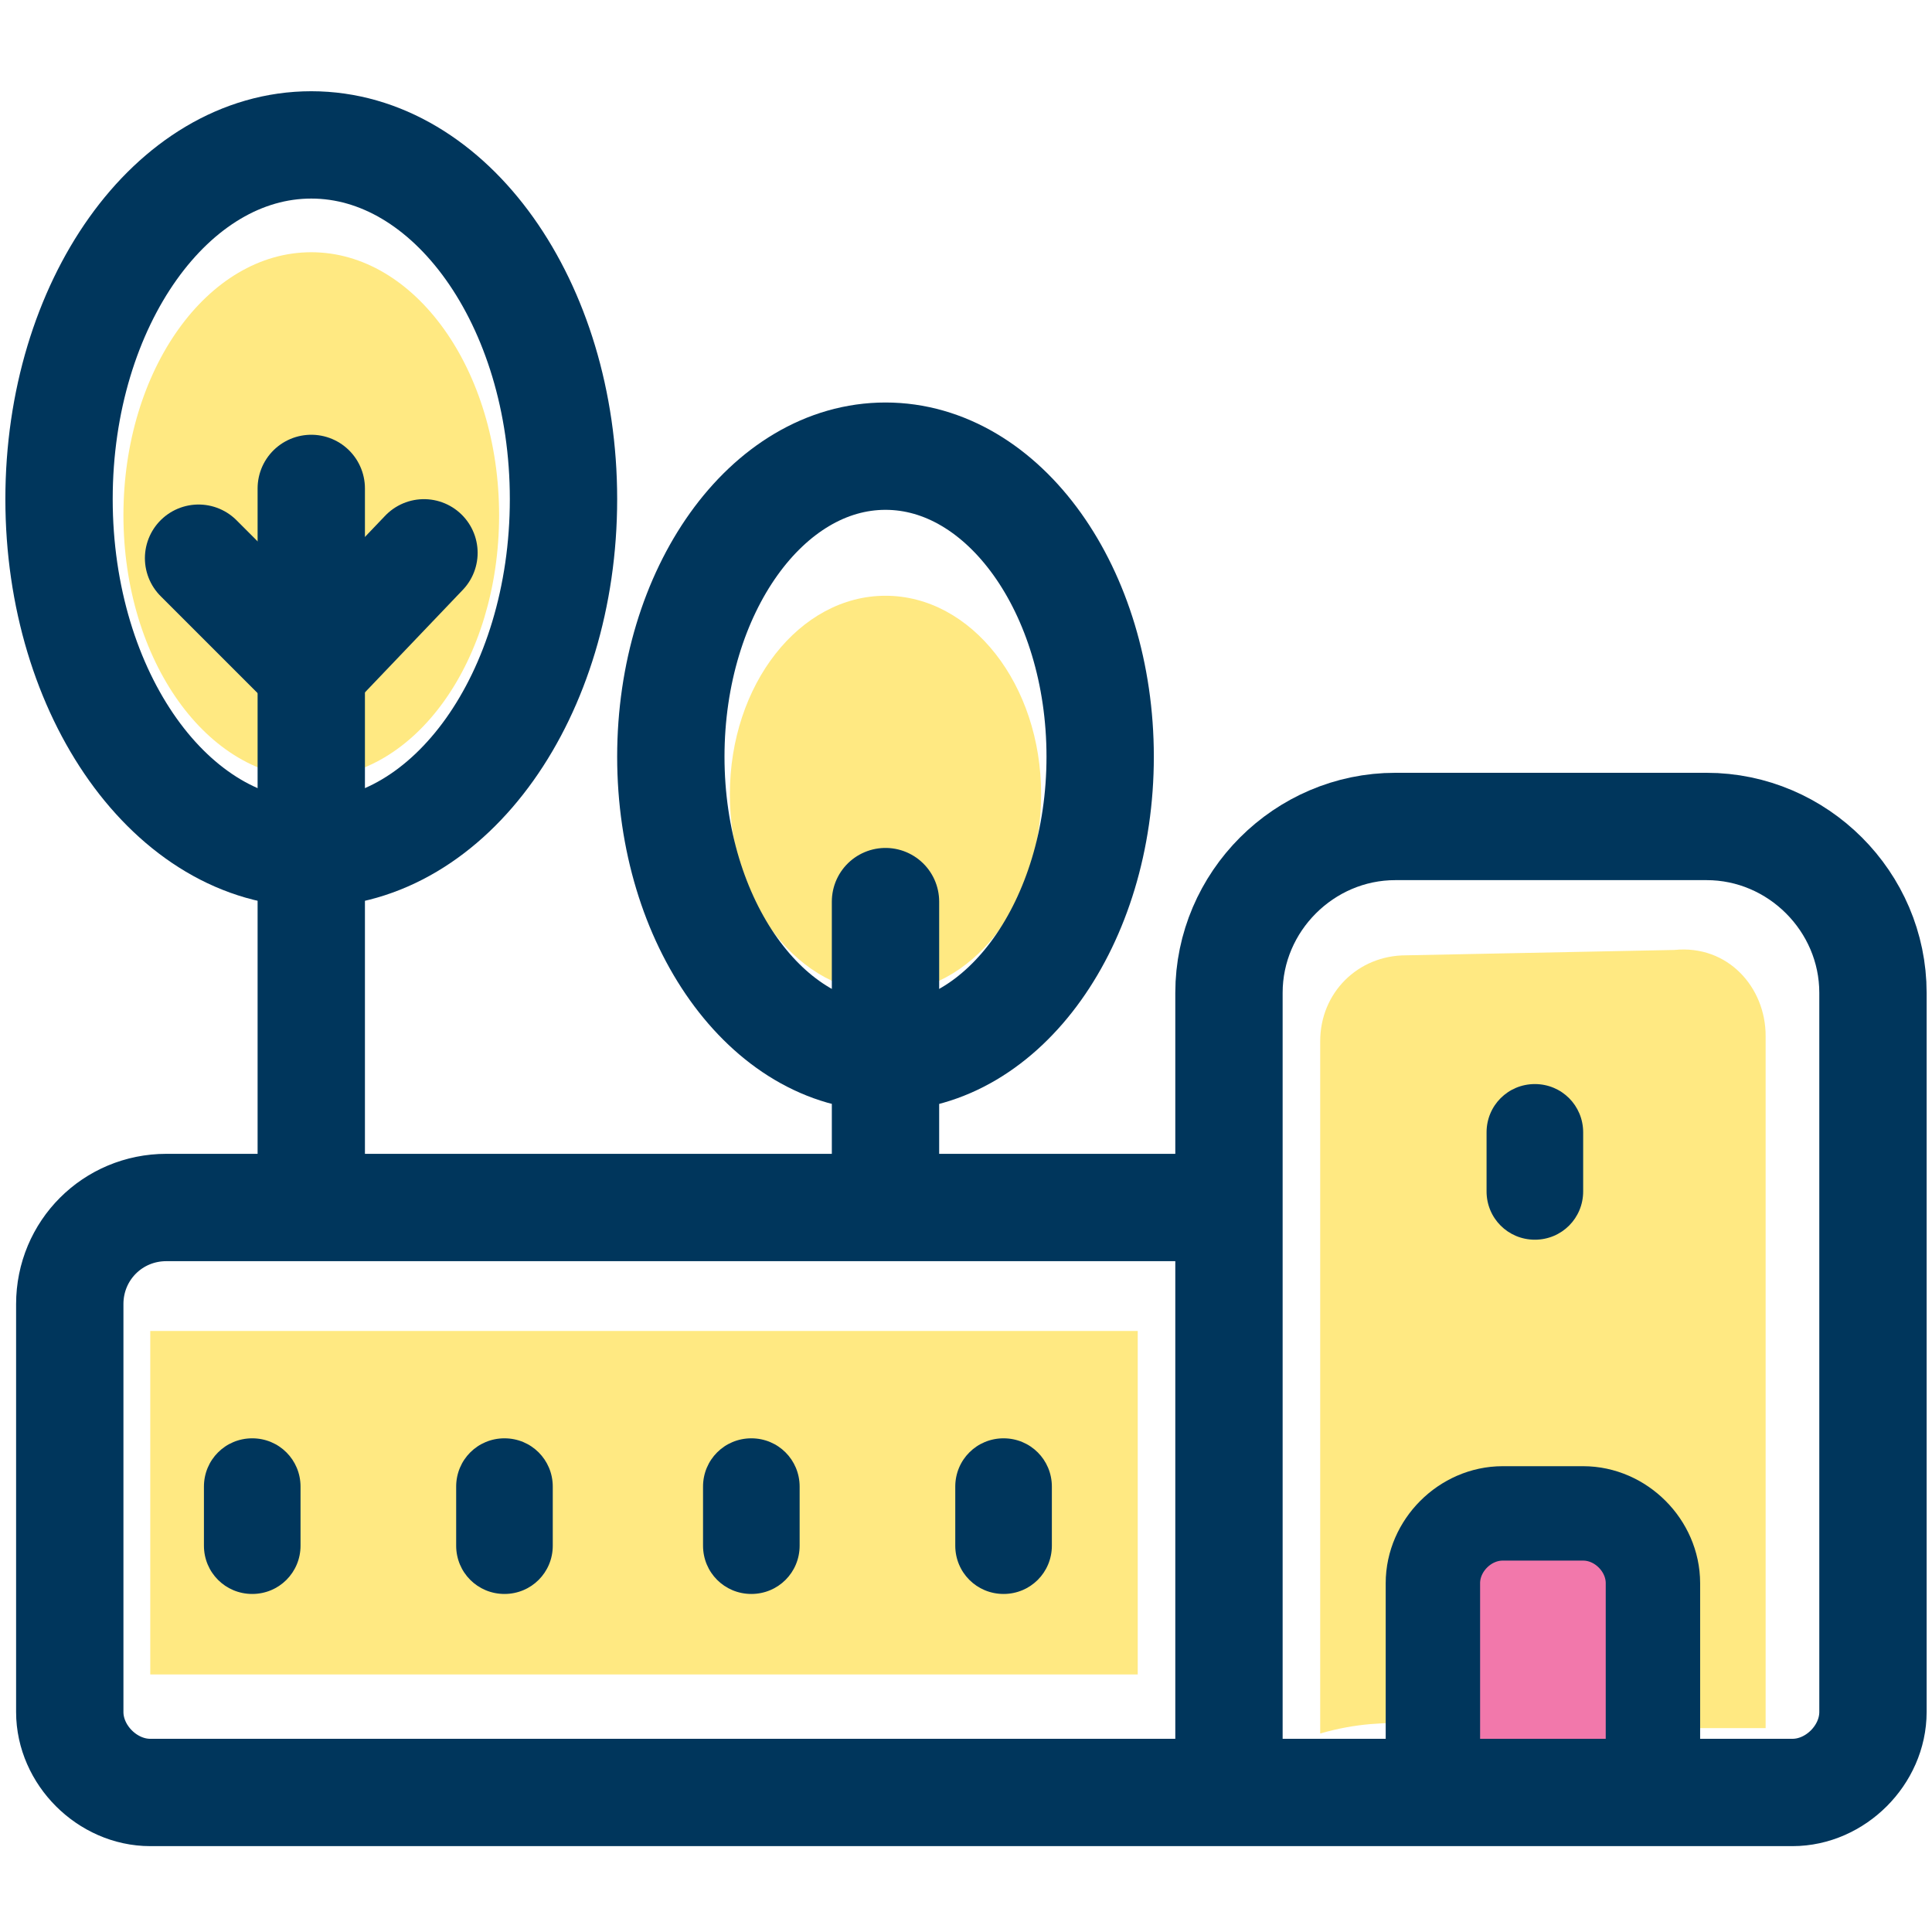
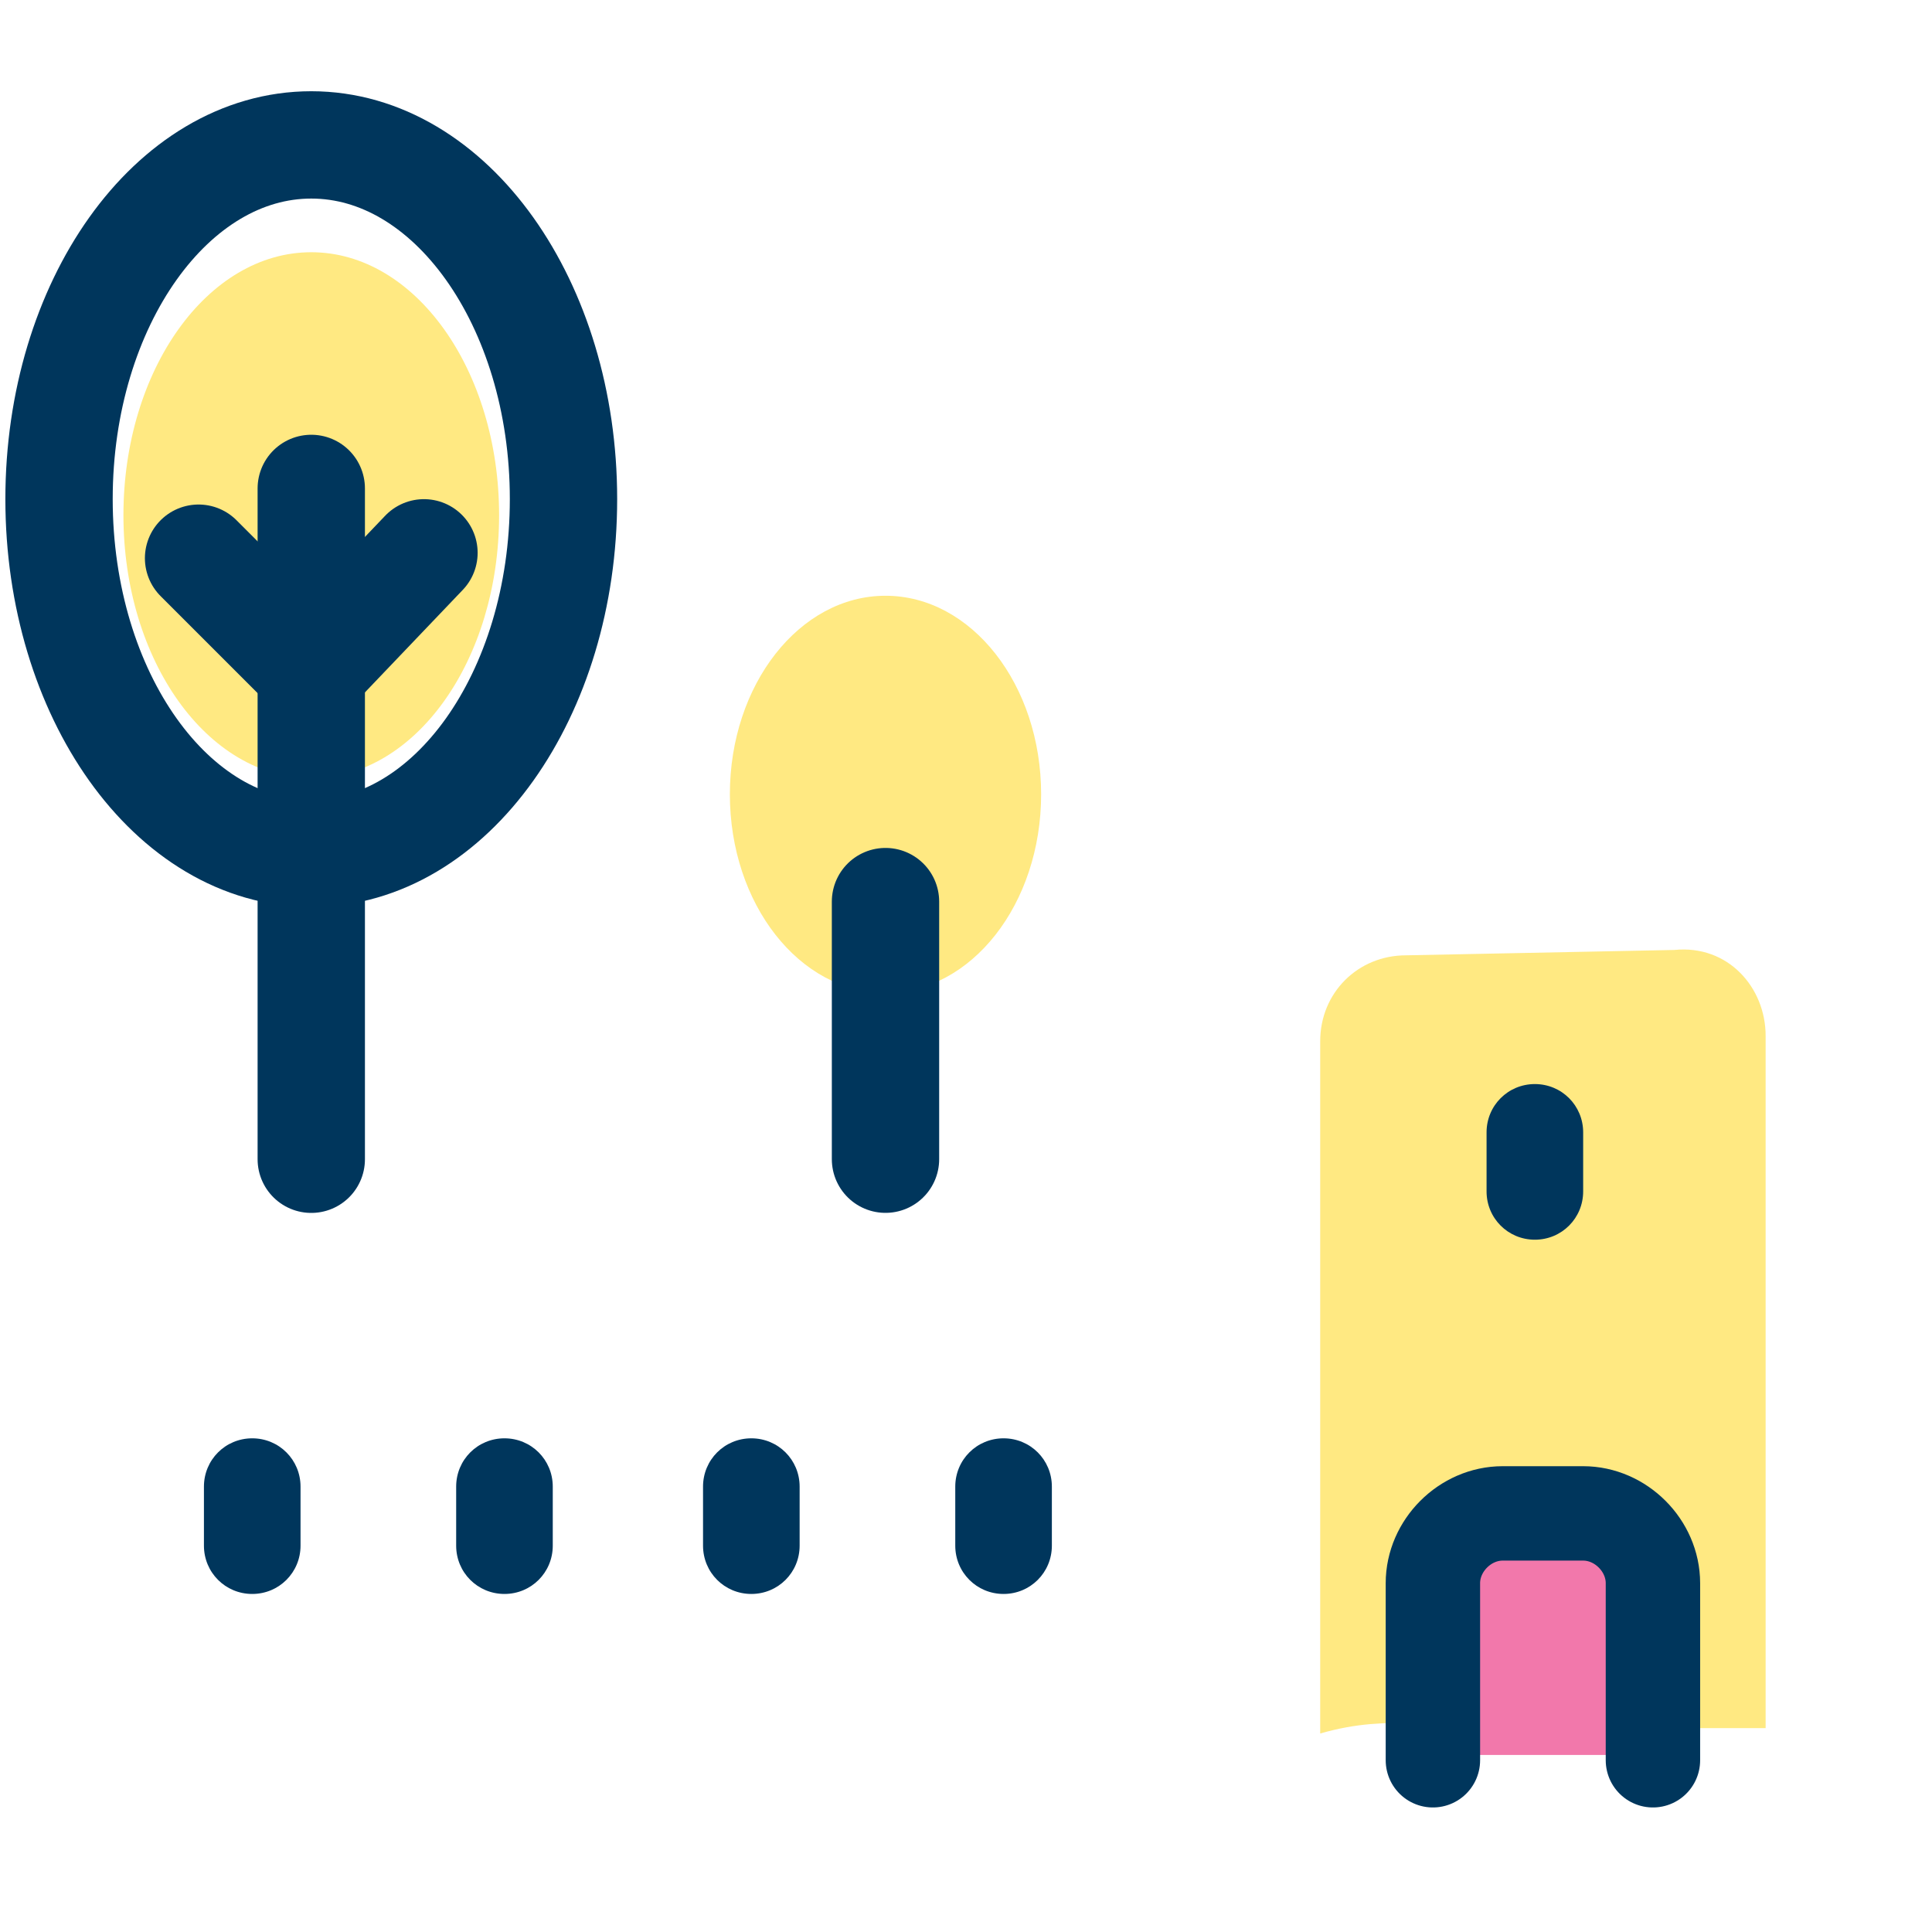
<svg xmlns="http://www.w3.org/2000/svg" width="36" height="36" viewBox="0 0 36 36" fill="none">
  <path d="M30.5 28.801H27.1V32.701H30.5V28.801Z" fill="#F278AB" />
-   <path d="M21.2 31.201C21.2 28.001 21.2 28.001 21.2 24.801C19.6 24.801 4.5 24.801 2.8 24.801C2.8 28.001 2.8 27.901 2.8 31.201C4.5 31.201 19.6 31.201 21.2 31.201Z" fill="#FFE982" />
  <path d="M26.4 32.101C26.4 32.001 26.4 31.901 26.4 31.801V29.001C26.4 28.501 26.8 28.101 27.3 28.101H30.3C30.8 28.101 31.2 28.501 31.2 29.001V31.901C31.2 32.001 31.2 32.101 31.2 32.201C31.8 32.201 32.3 32.201 32.9 32.201C32.9 32.101 32.9 32.001 32.9 31.901V19.301C32.9 18.401 32.2 17.601 31.2 17.701L26.2 17.801C25.3 17.801 24.6 18.501 24.6 19.401V32.001C24.6 32.101 24.6 32.201 24.6 32.301C25.3 32.101 25.8 32.101 26.4 32.101Z" fill="#FFE982" />
  <path d="M17.8 28.201C17.8 28.001 17.8 27.801 17.8 27.701C17.8 27.201 18.2 26.801 18.7 26.801C19.2 26.801 19.6 27.201 19.6 27.701C19.6 28.101 19.6 28.401 19.6 28.801C19.6 29.301 19.2 29.701 18.7 29.701C18.2 29.701 17.8 29.301 17.8 28.801C17.8 28.601 17.8 28.401 17.8 28.201Z" fill="#00365C" />
  <path d="M27.7 21.6C27.7 21.4 27.7 21.2 27.7 21.1C27.7 20.6 28.1 20.2 28.6 20.2C29.1 20.2 29.5 20.6 29.5 21.1C29.5 21.5 29.5 21.8 29.5 22.2C29.5 22.7 29.1 23.1 28.6 23.1C28.1 23.1 27.7 22.7 27.7 22.2C27.7 22 27.7 21.8 27.7 21.6Z" fill="#00365C" />
  <path d="M13.1 28.201C13.1 28.001 13.1 27.801 13.1 27.701C13.1 27.201 13.5 26.801 14 26.801C14.5 26.801 14.9 27.201 14.9 27.701C14.9 28.101 14.9 28.401 14.9 28.801C14.9 29.301 14.5 29.701 14 29.701C13.5 29.701 13.1 29.301 13.1 28.801C13.1 28.601 13.1 28.401 13.1 28.201Z" fill="#00365C" />
  <path d="M8.5 28.201C8.5 28.001 8.5 27.801 8.5 27.701C8.5 27.201 8.9 26.801 9.4 26.801C9.9 26.801 10.3 27.201 10.3 27.701C10.3 28.101 10.3 28.401 10.3 28.801C10.3 29.301 9.9 29.701 9.4 29.701C8.9 29.701 8.5 29.301 8.5 28.801C8.5 28.601 8.5 28.401 8.5 28.201Z" fill="#00365C" />
  <path d="M3.8 28.201C3.8 28.001 3.8 27.801 3.8 27.701C3.8 27.201 4.2 26.801 4.7 26.801C5.2 26.801 5.6 27.201 5.6 27.701C5.6 28.101 5.6 28.401 5.6 28.801C5.6 29.301 5.2 29.701 4.7 29.701C4.2 29.701 3.8 29.301 3.8 28.801C3.8 28.601 3.8 28.401 3.8 28.201Z" fill="#00365C" />
-   <path d="M22.6 22.5H3.1C2.1 22.5 1.3 23.3 1.3 24.3V31.9C1.3 32.7 2 33.4 2.8 33.4H33.4C34.2 33.4 34.9 32.7 34.9 31.9V18.5C34.9 16.8 33.5 15.4 31.8 15.4H26C24.3 15.4 22.9 16.8 22.9 18.5V33" stroke="#00365C" stroke-width="2" stroke-miterlimit="10" stroke-linecap="round" stroke-linejoin="round" />
  <path d="M26.7 32.8V29.5C26.7 28.8 27.3 28.2 28 28.2H29.5C30.2 28.2 30.8 28.8 30.8 29.5V32.8" stroke="#00365C" stroke-width="1.759" stroke-miterlimit="10" stroke-linecap="round" stroke-linejoin="round" />
  <path d="M5.8 14.5C7.733 14.5 9.3 12.306 9.3 9.6C9.3 6.894 7.733 4.7 5.8 4.7C3.867 4.7 2.3 6.894 2.3 9.6C2.3 12.306 3.867 14.5 5.8 14.5Z" fill="#FFE982" />
  <path d="M5.8 15.9C8.396 15.9 10.5 12.945 10.5 9.3C10.5 5.655 8.396 2.7 5.8 2.7C3.204 2.7 1.1 5.655 1.1 9.3C1.1 12.945 3.204 15.9 5.8 15.9Z" stroke="#00365C" stroke-width="2" stroke-miterlimit="10" stroke-linecap="round" stroke-linejoin="round" />
  <path d="M5.8 9.101V21.601" stroke="#00365C" stroke-width="2" stroke-miterlimit="10" stroke-linecap="round" stroke-linejoin="round" />
  <path d="M7.9 10.301L5.8 12.501L3.7 10.401" stroke="#00365C" stroke-width="2" stroke-miterlimit="10" stroke-linecap="round" stroke-linejoin="round" />
  <path d="M16.5 18.501C18.102 18.501 19.4 16.844 19.4 14.801C19.4 12.757 18.102 11.101 16.5 11.101C14.898 11.101 13.6 12.757 13.6 14.801C13.6 16.844 14.898 18.501 16.5 18.501Z" fill="#FFE982" />
-   <path d="M16.5 19.7C18.709 19.7 20.5 17.193 20.5 14.1C20.5 11.007 18.709 8.5 16.5 8.5C14.291 8.5 12.5 11.007 12.5 14.1C12.5 17.193 14.291 19.7 16.5 19.7Z" stroke="#00365C" stroke-width="2" stroke-miterlimit="10" stroke-linecap="round" stroke-linejoin="round" />
  <path d="M16.5 16.8V21.6" stroke="#00365C" stroke-width="2" stroke-miterlimit="10" stroke-linecap="round" stroke-linejoin="round" />
</svg>